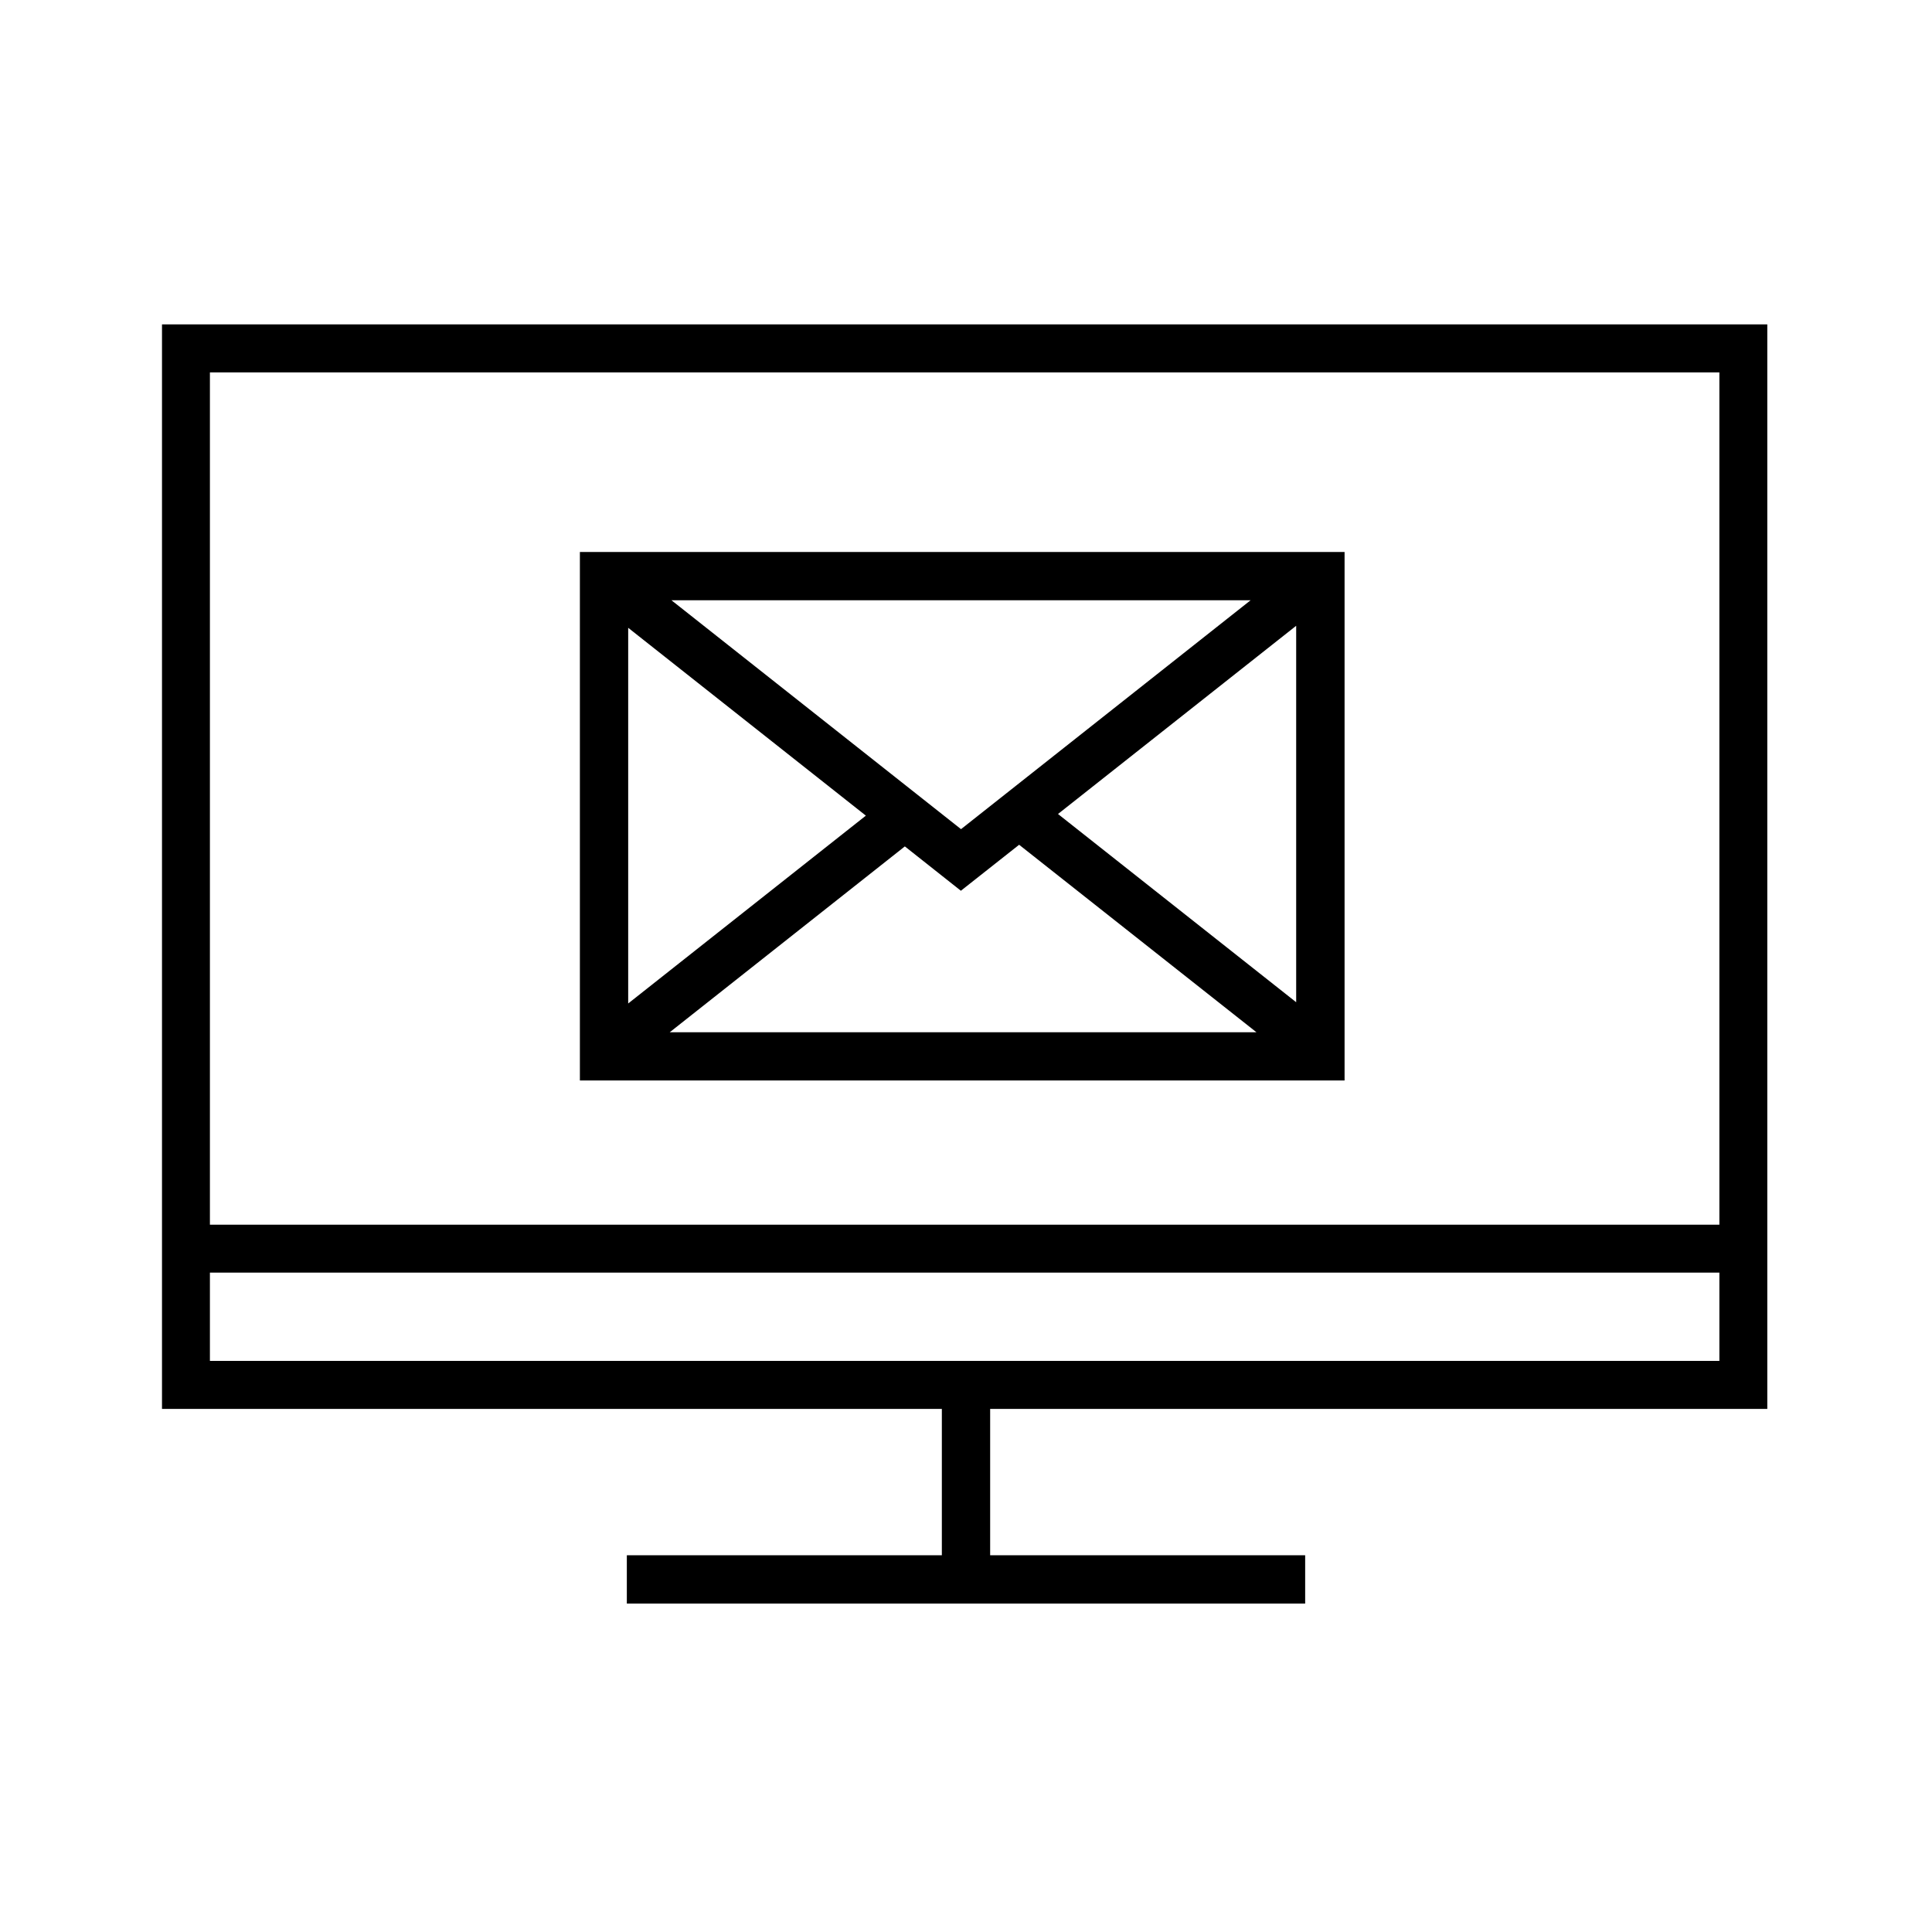
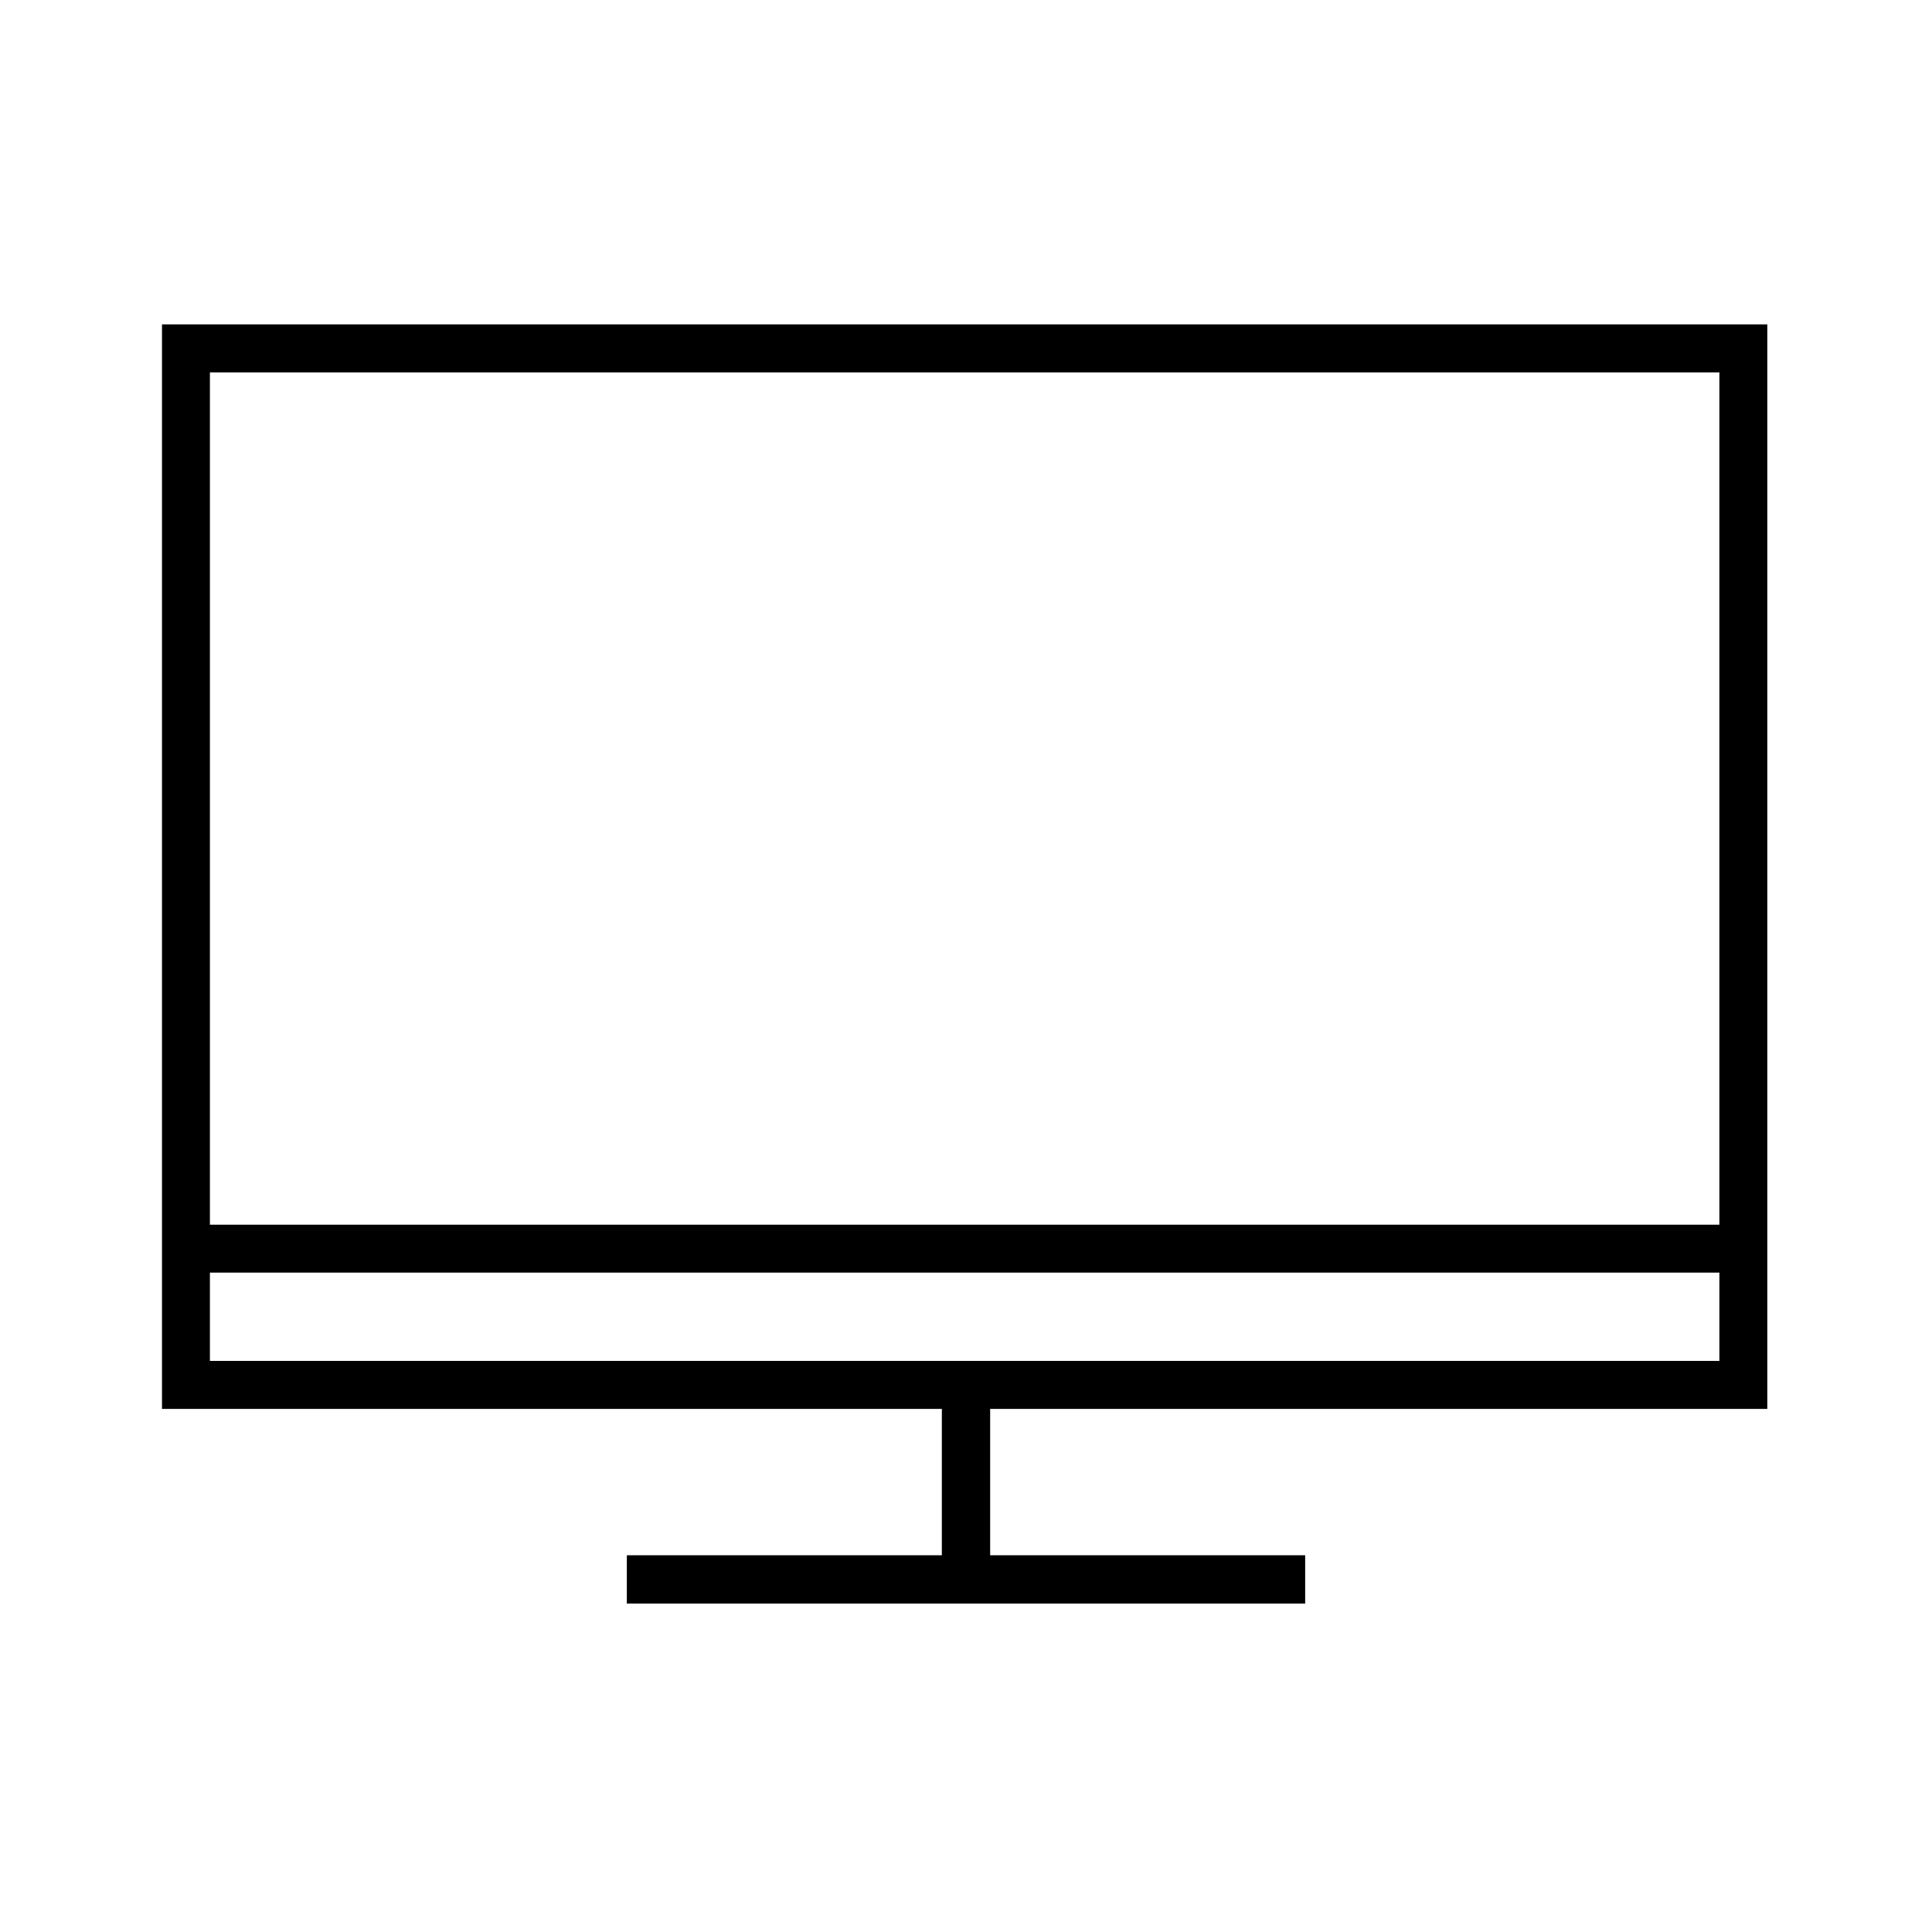
<svg xmlns="http://www.w3.org/2000/svg" id="Livello_1" data-name="Livello 1" viewBox="0 0 200 200">
  <defs>
    <style>
      .cls-1 {
        fill: #000;
        stroke-width: 0px;
      }
    </style>
  </defs>
  <path class="cls-1" d="M182.95,145.85V33.58H16.77v112.27h80.73v15.15h-32.61v5h70.22v-5h-32.61v-15.15h80.45ZM177.99,38.55v88.23H21.73V38.55h156.26ZM21.73,131.74h156.26v9.14H21.73v-9.14Z" />
-   <path class="cls-1" d="M139.19,57.14H60.03v54.71h79.16v-54.71ZM99.48,85.83l-29.97-23.69h59.95l-29.97,23.69ZM89.64,84.43l-24.61,19.45v-38.89l24.61,19.45ZM93.67,87.62l5.8,4.59,6.03-4.76,24.57,19.41h-60.74l24.34-19.24ZM109.53,84.26l24.65-19.48v38.97l-24.65-19.48Z" />
</svg>